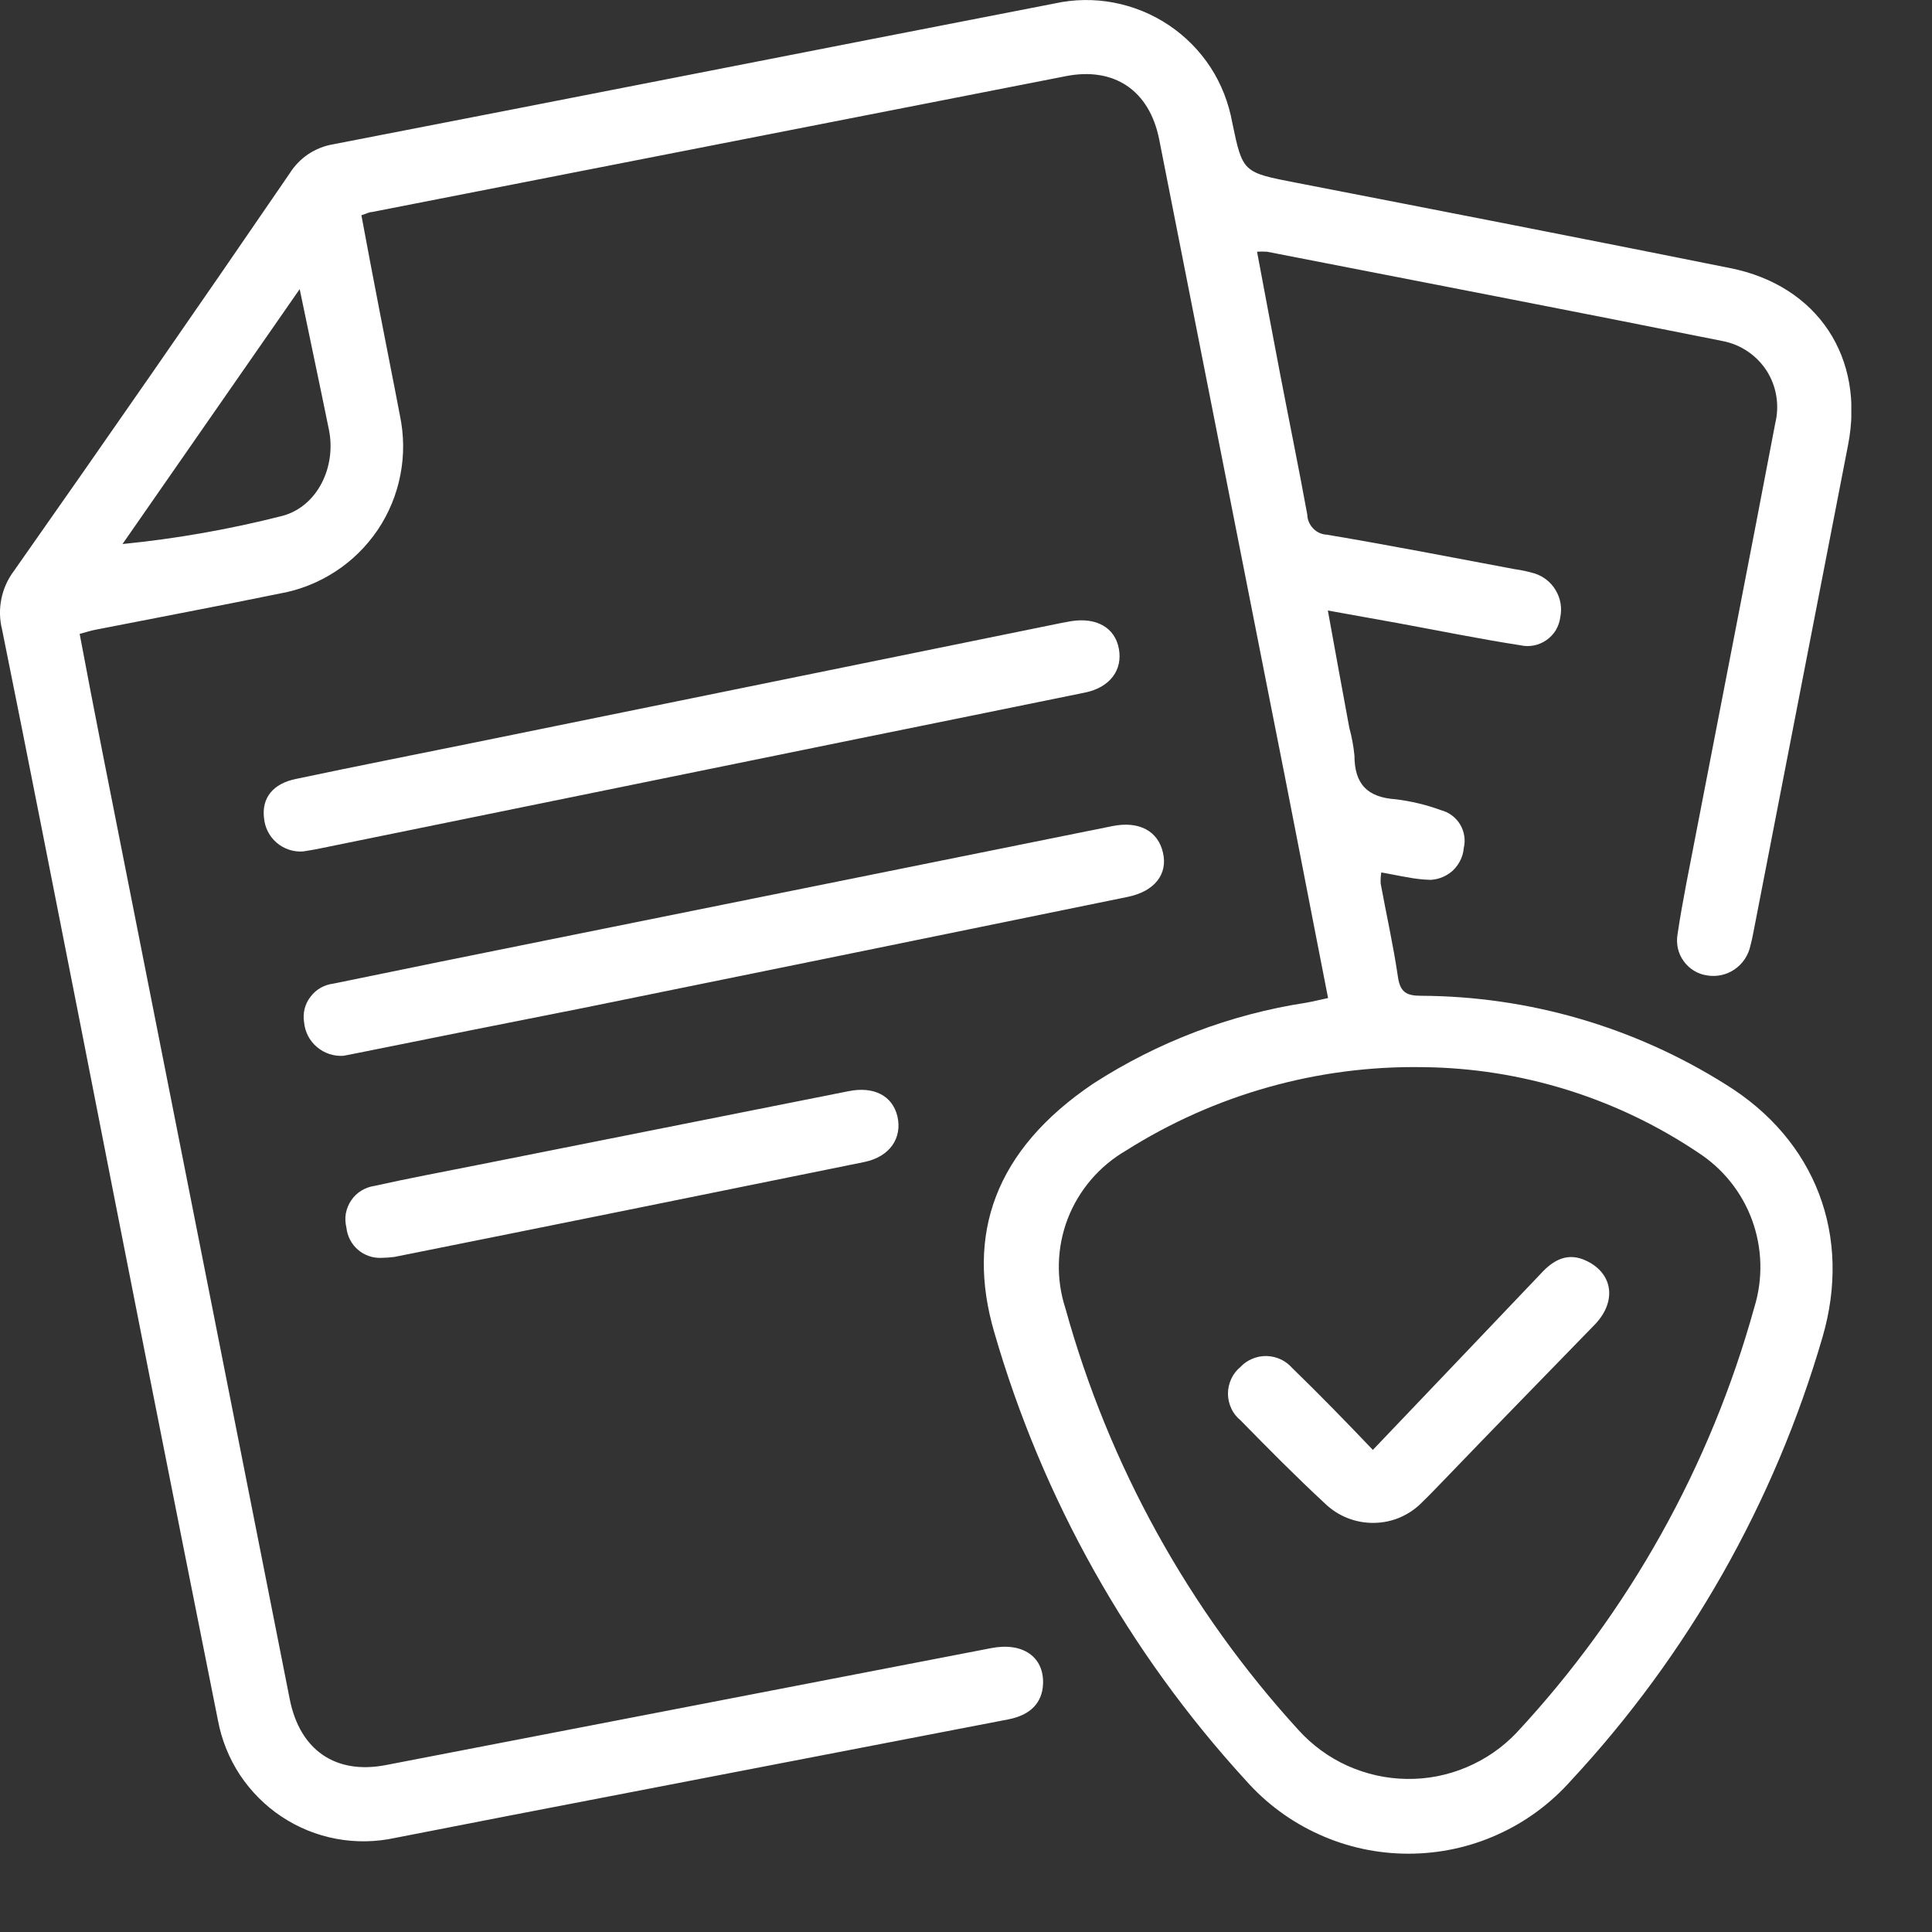
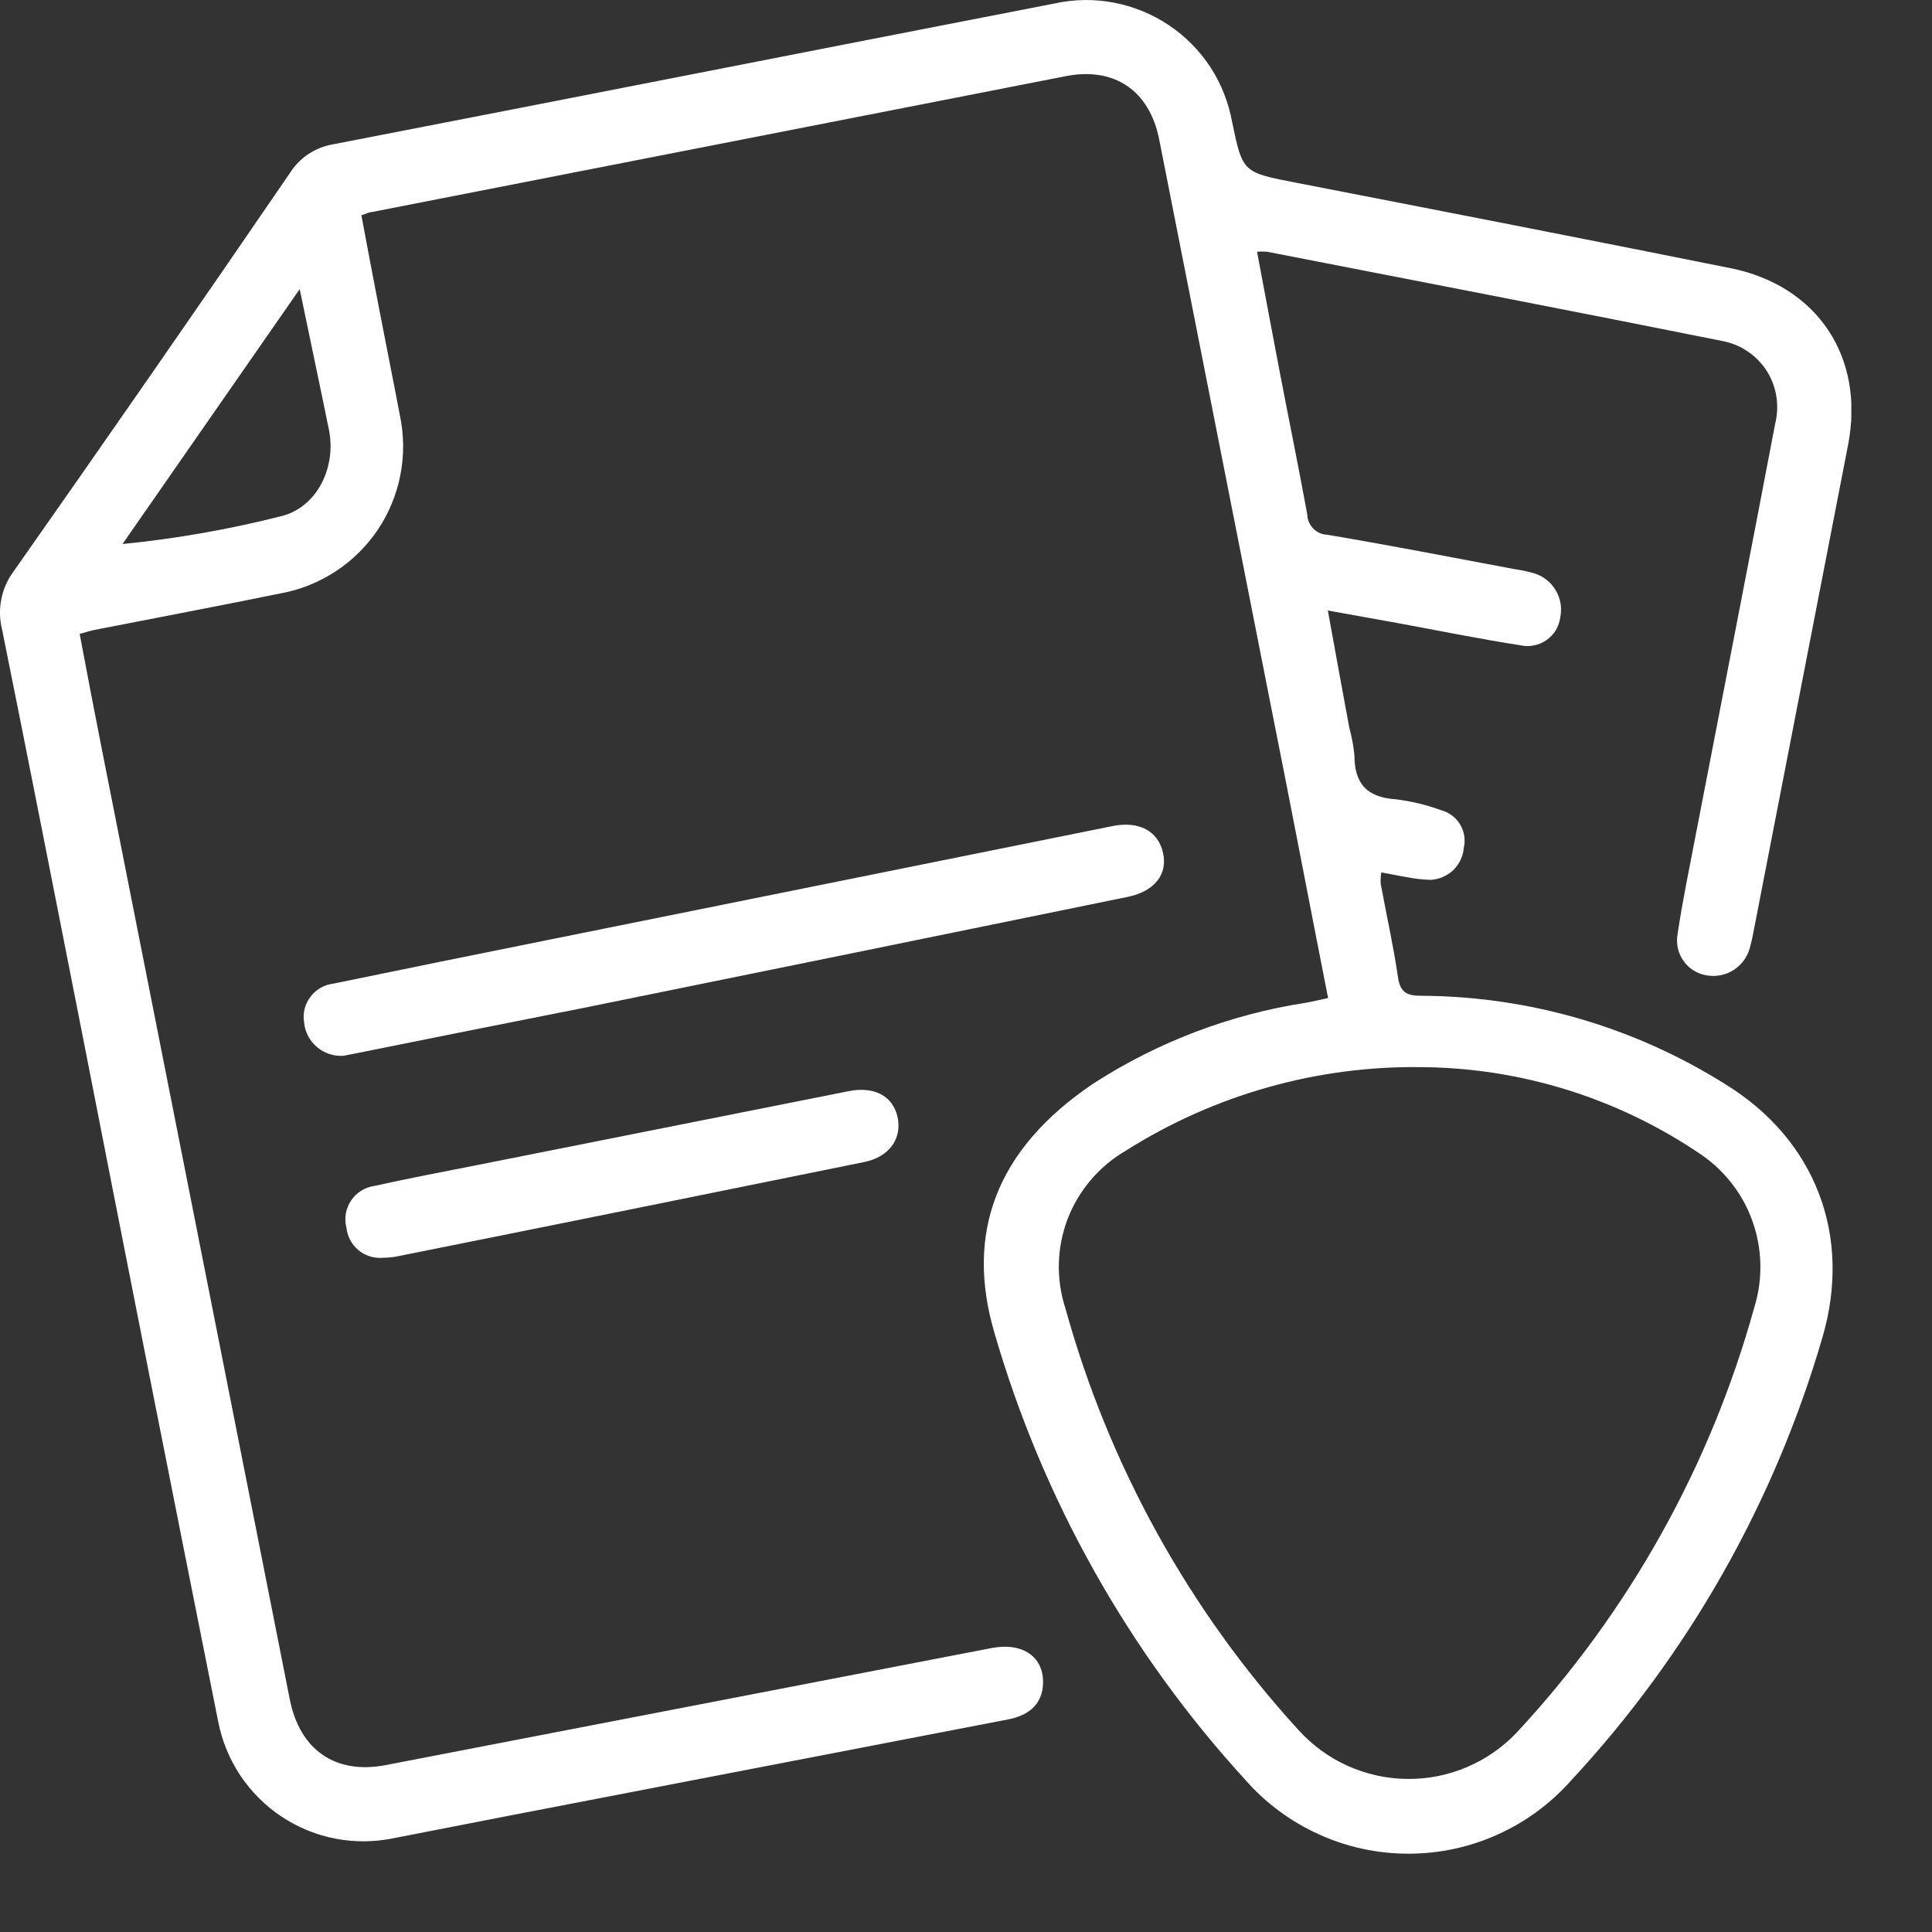
<svg xmlns="http://www.w3.org/2000/svg" width="17" height="17" viewBox="0 0 17 17" fill="none">
  <rect x="0" y="0" width="17" height="17" fill="#333333" stroke="none" />
  <g clip-path="url(#clip0_1948_325)">
    <path d="M11.686 8.782C11.515 7.912 11.352 7.057 11.181 6.202C10.854 4.544 10.527 2.886 10.2 1.227C10.114 0.794 9.802 0.585 9.374 0.671L3.271 1.866C3.247 1.866 3.226 1.88 3.18 1.894C3.233 2.176 3.285 2.457 3.34 2.737C3.399 3.044 3.461 3.35 3.519 3.656C3.555 3.828 3.557 4.006 3.523 4.179C3.49 4.351 3.422 4.516 3.324 4.662C3.225 4.808 3.099 4.933 2.951 5.029C2.804 5.125 2.639 5.191 2.465 5.222C1.923 5.333 1.38 5.435 0.836 5.542C0.796 5.55 0.758 5.562 0.701 5.578C0.766 5.923 0.831 6.263 0.898 6.602C1.448 9.386 1.999 12.17 2.55 14.954C2.639 15.399 2.952 15.617 3.396 15.531L8.722 14.502C9.001 14.448 9.187 14.58 9.178 14.817C9.171 14.984 9.067 15.091 8.873 15.129L4.467 15.979L3.477 16.172C3.306 16.209 3.13 16.212 2.959 16.18C2.787 16.148 2.624 16.082 2.478 15.985C2.333 15.889 2.209 15.764 2.112 15.619C2.016 15.473 1.95 15.31 1.918 15.139C1.512 13.107 1.11 11.073 0.712 9.038C0.481 7.871 0.253 6.699 0.018 5.538C-0.004 5.45 -0.006 5.359 0.012 5.27C0.03 5.181 0.067 5.098 0.121 5.026C0.938 3.863 1.748 2.696 2.55 1.524C2.592 1.457 2.648 1.4 2.713 1.356C2.779 1.313 2.852 1.283 2.93 1.27C5.046 0.86 7.161 0.442 9.277 0.031C9.449 -0.007 9.627 -0.01 9.8 0.023C9.973 0.056 10.138 0.123 10.284 0.221C10.431 0.319 10.556 0.446 10.652 0.593C10.748 0.741 10.812 0.907 10.843 1.08C10.935 1.52 10.936 1.517 11.411 1.609C12.682 1.856 13.955 2.104 15.224 2.359C15.996 2.513 16.412 3.148 16.261 3.918L15.429 8.201C15.421 8.242 15.413 8.282 15.402 8.322C15.384 8.406 15.335 8.48 15.264 8.529C15.193 8.578 15.106 8.597 15.021 8.583C14.98 8.577 14.94 8.563 14.905 8.541C14.869 8.519 14.839 8.491 14.815 8.457C14.79 8.423 14.773 8.385 14.764 8.345C14.755 8.304 14.754 8.262 14.761 8.221C14.805 7.924 14.867 7.63 14.924 7.331C15.156 6.128 15.392 4.927 15.621 3.723C15.64 3.645 15.643 3.564 15.63 3.485C15.617 3.405 15.588 3.33 15.545 3.262C15.501 3.195 15.445 3.137 15.378 3.092C15.312 3.047 15.236 3.016 15.158 3.001C13.821 2.733 12.485 2.476 11.149 2.215C11.12 2.213 11.09 2.213 11.061 2.215C11.13 2.584 11.197 2.94 11.265 3.296C11.344 3.707 11.428 4.117 11.503 4.528C11.504 4.574 11.523 4.617 11.555 4.65C11.586 4.683 11.63 4.703 11.676 4.705C12.232 4.798 12.777 4.905 13.327 5.008C13.385 5.016 13.443 5.028 13.5 5.045C13.579 5.069 13.647 5.122 13.689 5.194C13.732 5.266 13.746 5.35 13.729 5.432C13.724 5.472 13.71 5.51 13.69 5.545C13.669 5.579 13.641 5.609 13.608 5.632C13.575 5.655 13.538 5.671 13.499 5.679C13.459 5.687 13.419 5.687 13.379 5.678C13.018 5.622 12.66 5.549 12.301 5.483L11.684 5.372C11.749 5.728 11.81 6.067 11.873 6.405C11.895 6.485 11.91 6.566 11.918 6.648C11.918 6.897 12.03 7.017 12.283 7.033C12.417 7.05 12.549 7.081 12.677 7.128C12.748 7.146 12.809 7.191 12.847 7.253C12.885 7.316 12.897 7.391 12.88 7.462C12.874 7.536 12.84 7.605 12.787 7.657C12.733 7.708 12.662 7.738 12.588 7.742C12.517 7.74 12.447 7.732 12.377 7.718C12.308 7.707 12.239 7.691 12.154 7.677C12.149 7.71 12.147 7.743 12.149 7.776C12.199 8.048 12.26 8.318 12.3 8.592C12.319 8.728 12.373 8.762 12.503 8.762C13.452 8.766 14.38 9.036 15.183 9.541C15.979 10.032 16.297 10.877 16.036 11.768C15.613 13.222 14.856 14.556 13.826 15.665C13.646 15.868 13.426 16.031 13.179 16.142C12.932 16.254 12.664 16.311 12.393 16.311C12.122 16.311 11.855 16.254 11.608 16.142C11.361 16.031 11.14 15.868 10.961 15.665C9.93 14.539 9.173 13.19 8.749 11.724C8.498 10.867 8.749 10.121 9.621 9.534C10.188 9.168 10.827 8.925 11.494 8.823C11.552 8.813 11.609 8.798 11.686 8.782ZM12.518 9.39C11.595 9.375 10.688 9.631 9.908 10.124C9.674 10.26 9.493 10.471 9.395 10.724C9.298 10.977 9.291 11.256 9.375 11.513C9.757 12.893 10.459 14.164 11.424 15.221C11.545 15.355 11.692 15.463 11.856 15.537C12.021 15.611 12.199 15.651 12.379 15.653C12.559 15.656 12.738 15.621 12.905 15.55C13.071 15.48 13.221 15.377 13.345 15.246C14.333 14.184 15.05 12.9 15.437 11.502C15.514 11.252 15.507 10.983 15.417 10.736C15.327 10.49 15.159 10.281 14.938 10.139C14.223 9.66 13.383 9.399 12.522 9.39H12.518ZM2.637 2.544L1.078 4.787C1.553 4.74 2.023 4.657 2.486 4.539C2.795 4.455 2.959 4.107 2.895 3.785C2.814 3.386 2.729 2.99 2.637 2.544Z" fill="white" />
    <path d="M3.023 9.29C2.939 9.296 2.855 9.269 2.79 9.214C2.725 9.16 2.684 9.082 2.676 8.997C2.669 8.958 2.671 8.917 2.68 8.878C2.69 8.839 2.707 8.803 2.732 8.771C2.756 8.739 2.786 8.712 2.821 8.692C2.856 8.672 2.894 8.66 2.934 8.655C3.562 8.526 4.191 8.397 4.821 8.271L9.788 7.269C10.022 7.222 10.189 7.311 10.233 7.502C10.278 7.692 10.159 7.844 9.922 7.892C8.325 8.219 6.729 8.545 5.133 8.869C4.465 9.001 3.798 9.134 3.135 9.268L3.023 9.29Z" fill="white" />
-     <path d="M2.666 7.492C2.582 7.498 2.498 7.47 2.434 7.415C2.37 7.36 2.33 7.281 2.323 7.197C2.302 7.021 2.402 6.895 2.604 6.854C3.128 6.743 3.654 6.64 4.179 6.533L9.337 5.482L9.424 5.466C9.647 5.43 9.811 5.522 9.845 5.708C9.88 5.894 9.768 6.049 9.547 6.094C8.879 6.231 8.219 6.364 7.556 6.499L2.814 7.466C2.756 7.479 2.697 7.486 2.666 7.492Z" fill="white" />
    <path d="M3.359 11.068C3.283 11.072 3.208 11.047 3.15 10.997C3.092 10.947 3.056 10.877 3.048 10.801C3.038 10.761 3.036 10.719 3.043 10.678C3.051 10.637 3.066 10.597 3.09 10.563C3.113 10.528 3.143 10.499 3.179 10.477C3.214 10.455 3.254 10.441 3.295 10.435C3.599 10.367 3.907 10.31 4.212 10.249L7.464 9.602C7.687 9.556 7.854 9.64 7.897 9.825C7.939 10.01 7.834 10.178 7.604 10.225C6.227 10.505 4.849 10.784 3.47 11.06C3.433 11.065 3.396 11.067 3.359 11.068Z" fill="white" />
-     <path d="M12.08 12.758C12.59 12.223 13.075 11.715 13.557 11.208C13.668 11.086 13.796 11.014 13.963 11.096C14.193 11.208 14.227 11.451 14.035 11.653C13.589 12.112 13.144 12.567 12.705 13.024C12.643 13.087 12.583 13.152 12.519 13.213C12.464 13.271 12.398 13.317 12.324 13.35C12.251 13.382 12.172 13.399 12.092 13.4C12.012 13.402 11.932 13.387 11.858 13.358C11.784 13.329 11.716 13.285 11.658 13.229C11.403 12.993 11.158 12.745 10.915 12.497C10.88 12.469 10.852 12.433 10.834 12.392C10.815 12.352 10.805 12.307 10.805 12.263C10.805 12.218 10.815 12.174 10.834 12.133C10.852 12.093 10.88 12.057 10.915 12.028C10.944 11.997 10.98 11.972 11.02 11.956C11.059 11.939 11.102 11.931 11.145 11.932C11.188 11.933 11.23 11.943 11.269 11.961C11.308 11.979 11.343 12.006 11.371 12.038C11.614 12.274 11.842 12.508 12.08 12.758Z" fill="white" />
  </g>
  <defs>
    <clipPath id="clip0_1948_325">
      <rect width="16.29" height="16.311" fill="white" />
    </clipPath>
  </defs>
</svg>